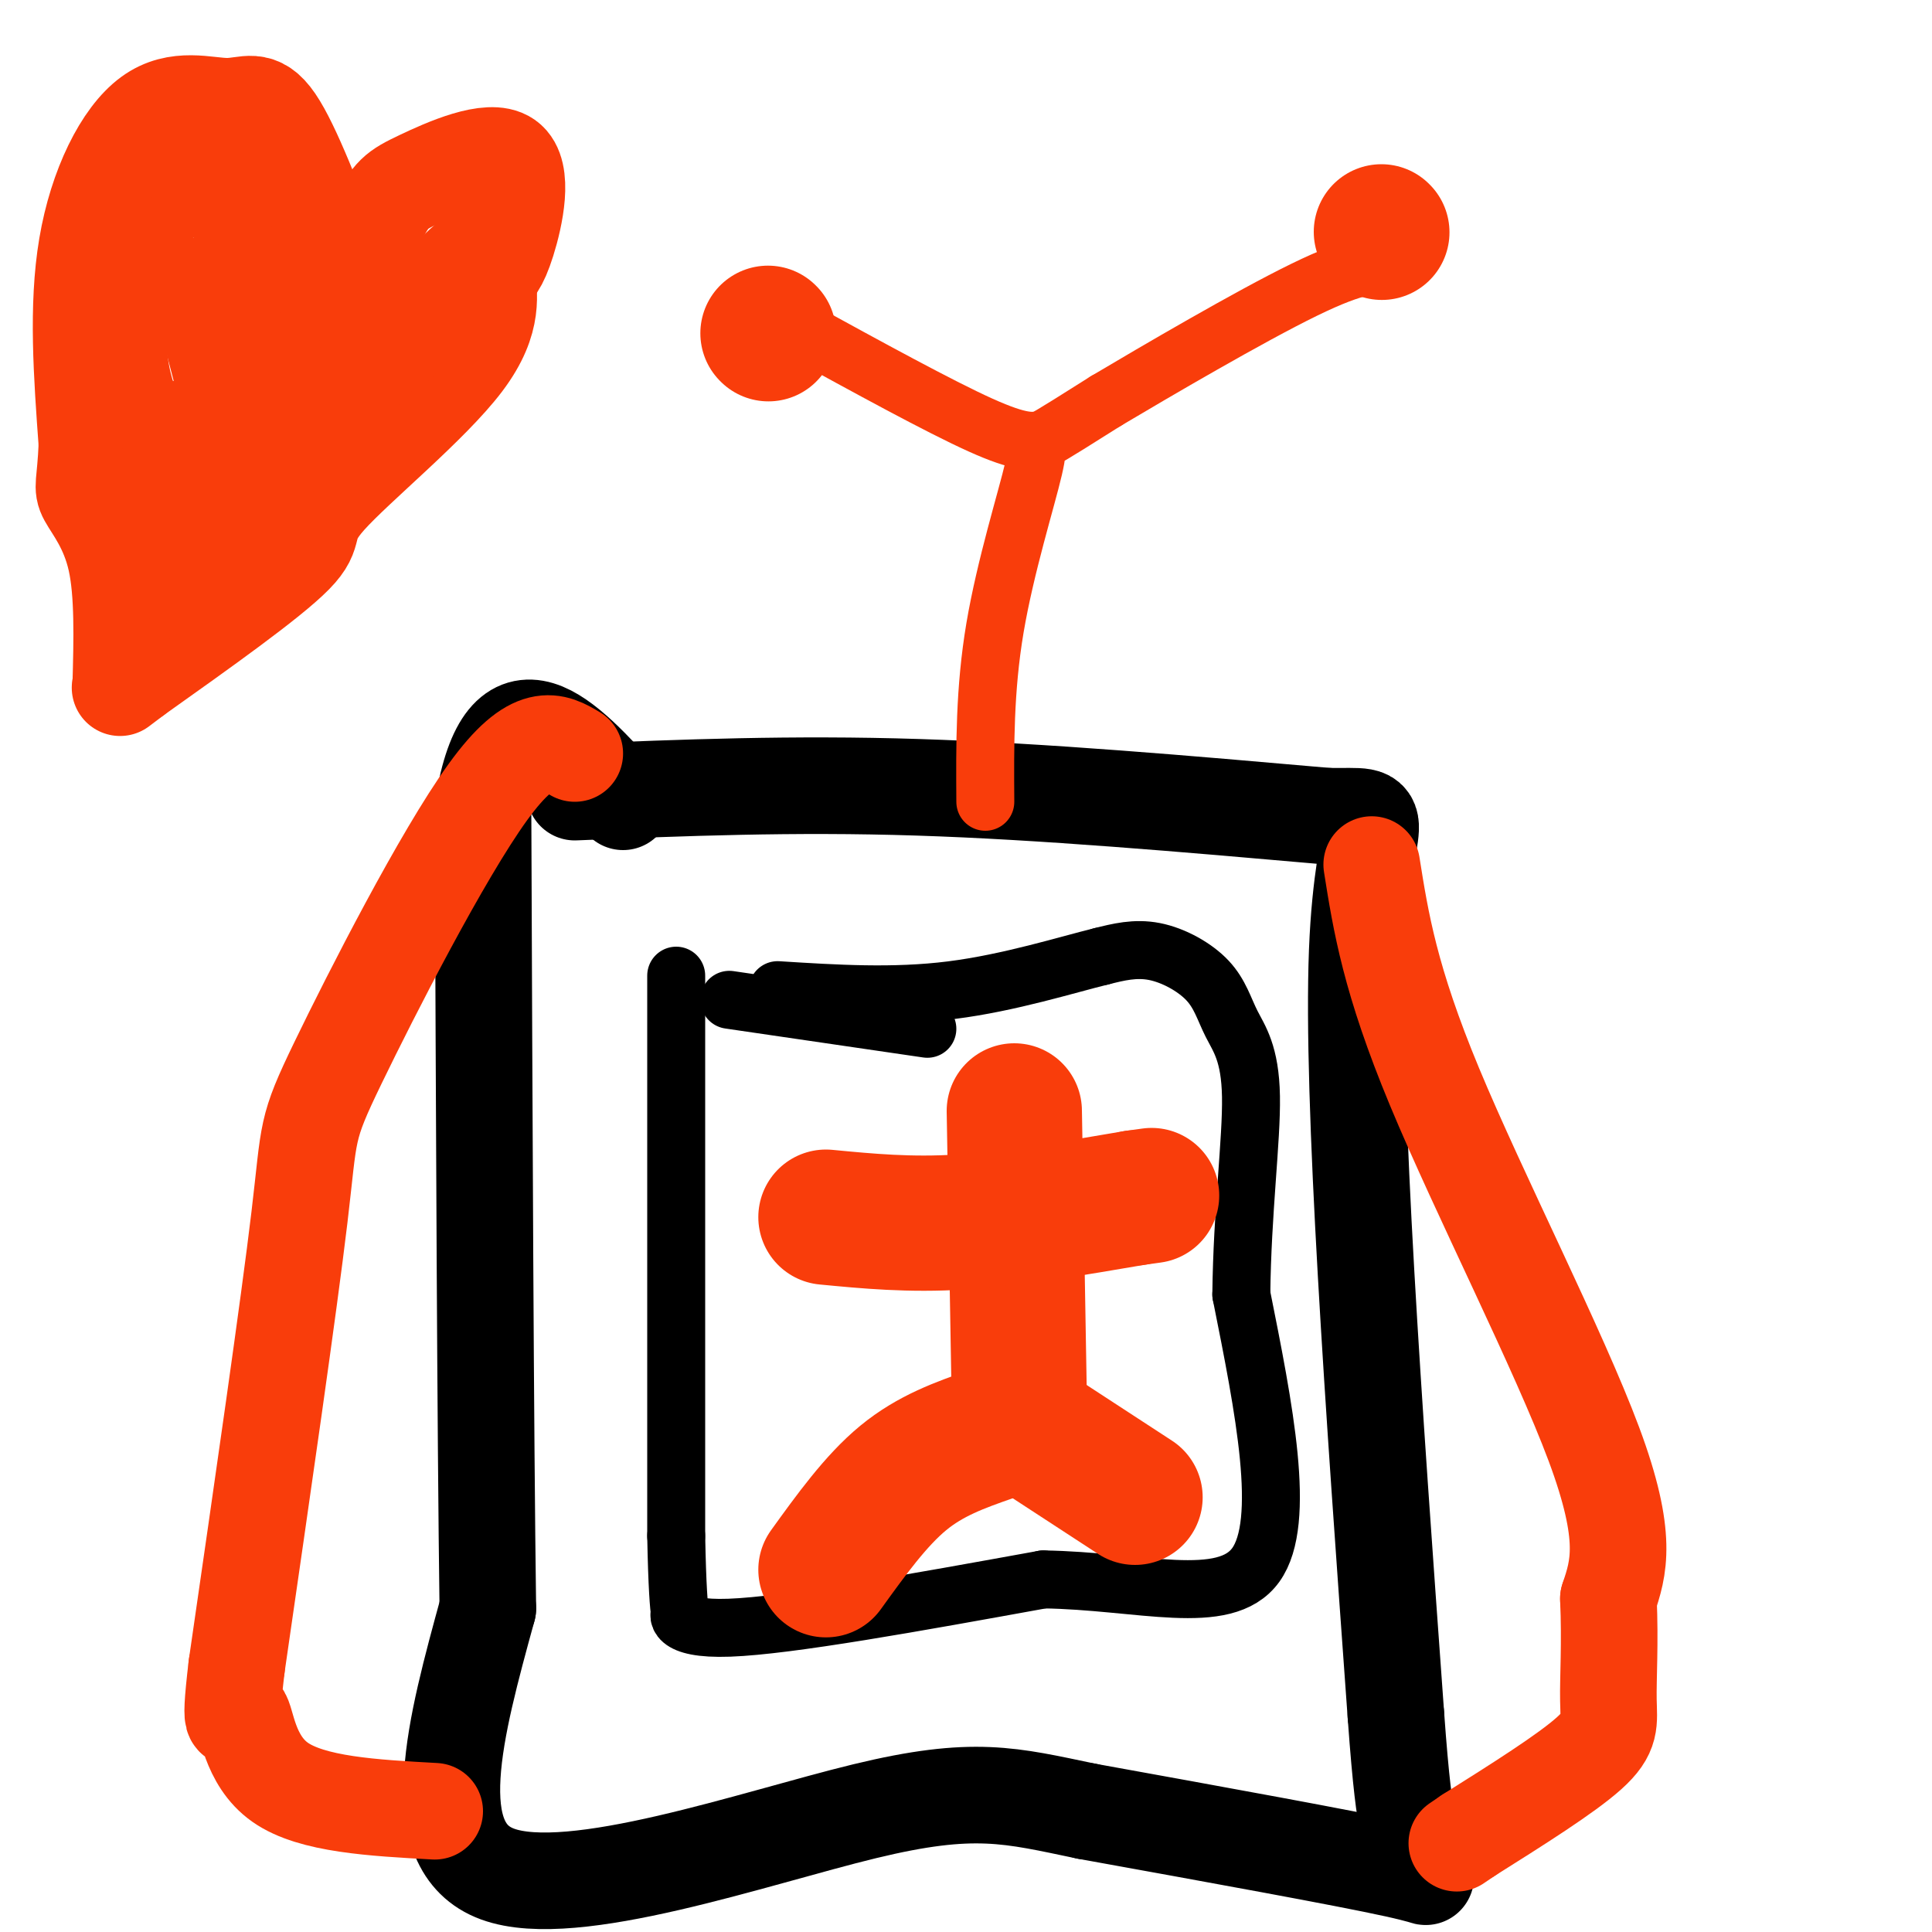
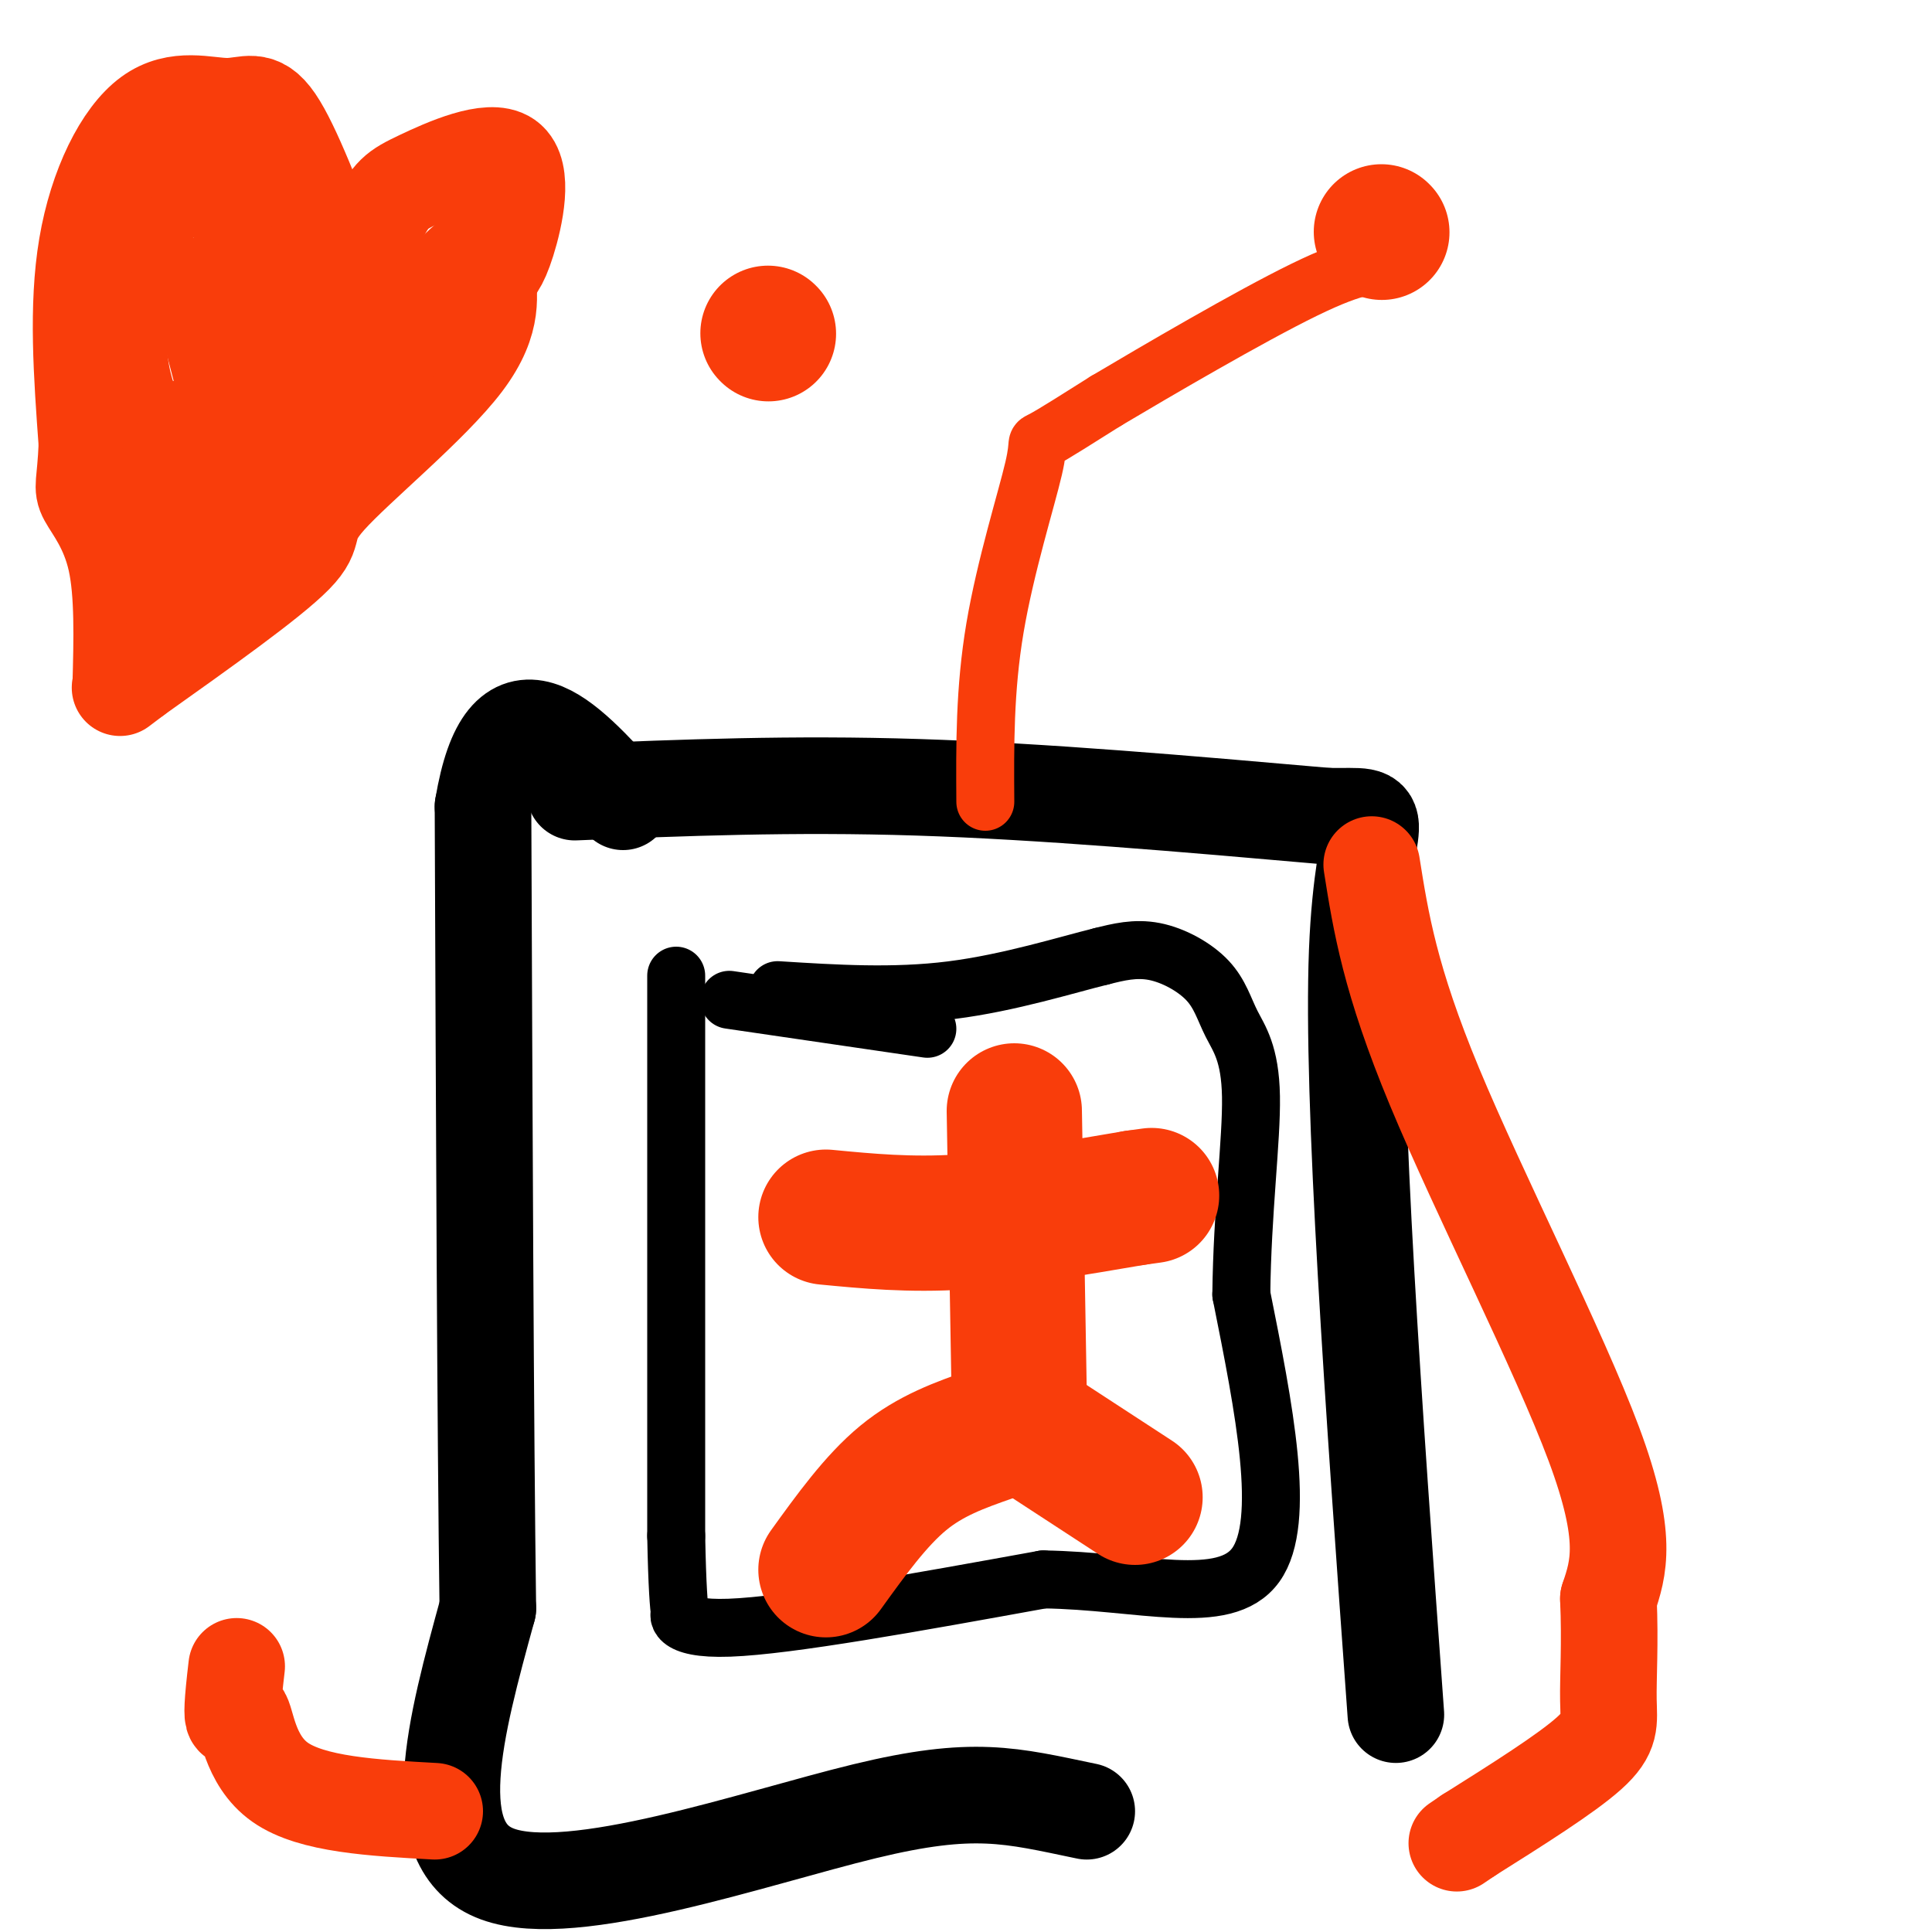
<svg xmlns="http://www.w3.org/2000/svg" viewBox="0 0 400 400" version="1.1">
  <g fill="none" stroke="#000000" stroke-width="20" stroke-linecap="round" stroke-linejoin="round">
    <path d="M119,164c22.500,-0.917 45.000,-1.833 71,-1c26.000,0.833 55.500,3.417 85,6" />
    <path d="M275,169c14.200,0.133 7.200,-2.533 6,28c-1.200,30.533 3.400,94.267 8,158" />
-     <path d="M289,355c2.073,28.935 3.257,22.271 3,22c-0.257,-0.271 -1.954,5.850 0,9c1.954,3.150 7.558,3.329 -3,1c-10.558,-2.329 -37.279,-7.164 -64,-12" />
    <path d="M225,375c-15.810,-3.286 -23.333,-5.500 -46,0c-22.667,5.500 -60.476,18.714 -76,13c-15.524,-5.714 -8.762,-30.357 -2,-55" />
    <path d="M101,333c-0.500,-36.833 -0.750,-101.417 -1,-166" />
    <path d="M100,167c4.667,-27.833 16.833,-14.417 29,-1" />
  </g>
  <g fill="none" stroke="#000000" stroke-width="12" stroke-linecap="round" stroke-linejoin="round">
    <path d="M140,202c0.000,0.000 0.000,116.000 0,116" />
    <path d="M140,318c0.405,21.274 1.417,16.458 1,16c-0.417,-0.458 -2.262,3.440 10,3c12.262,-0.440 38.631,-5.220 65,-10" />
    <path d="M216,327c20.022,0.267 37.578,5.933 44,-3c6.422,-8.933 1.711,-32.467 -3,-56" />
    <path d="M257,268c0.188,-17.159 2.158,-32.056 2,-41c-0.158,-8.944 -2.444,-11.933 -4,-15c-1.556,-3.067 -2.380,-6.210 -5,-9c-2.620,-2.790 -7.034,-5.226 -11,-6c-3.966,-0.774 -7.483,0.113 -11,1" />
    <path d="M228,198c-7.000,1.711 -19.000,5.489 -31,7c-12.000,1.511 -24.000,0.756 -36,0" />
    <path d="M151,207c0.000,0.000 41.000,6.000 41,6" />
  </g>
  <g fill="none" stroke="#F93D0B" stroke-width="12" stroke-linecap="round" stroke-linejoin="round">
    <path d="M204,166c-0.077,-11.613 -0.155,-23.226 2,-36c2.155,-12.774 6.542,-26.708 8,-33c1.458,-6.292 -0.012,-4.940 2,-6c2.012,-1.060 7.506,-4.530 13,-8" />
    <path d="M229,83c10.333,-6.133 29.667,-17.467 41,-23c11.333,-5.533 14.667,-5.267 18,-5" />
-     <path d="M165,68c14.750,8.083 29.500,16.167 38,20c8.500,3.833 10.750,3.417 13,3" />
  </g>
  <g fill="none" stroke="#F93D0B" stroke-width="28" stroke-linecap="round" stroke-linejoin="round">
    <path d="M286,48c0.000,0.000 0.100,0.100 0.1,0.1" />
    <path d="M159,69c0.000,0.000 0.100,0.100 0.1,0.1" />
    <path d="M210,230c0.000,0.000 1.000,58.000 1,58" />
    <path d="M171,252c8.667,0.833 17.333,1.667 28,1c10.667,-0.667 23.333,-2.833 36,-5" />
    <path d="M235,248c6.000,-0.833 3.000,-0.417 0,0" />
    <path d="M212,295c0.000,0.000 23.000,15.000 23,15" />
    <path d="M205,297c-6.167,2.167 -12.333,4.333 -18,9c-5.667,4.667 -10.833,11.833 -16,19" />
  </g>
  <g fill="none" stroke="#F93D0B" stroke-width="20" stroke-linecap="round" stroke-linejoin="round">
    <path d="M284,179c1.889,11.911 3.778,23.822 13,46c9.222,22.178 25.778,54.622 33,74c7.222,19.378 5.111,25.689 3,32" />
    <path d="M333,331c0.405,9.250 -0.083,16.375 0,21c0.083,4.625 0.738,6.750 -4,11c-4.738,4.250 -14.869,10.625 -25,17" />
    <path d="M304,380c-4.167,2.833 -2.083,1.417 0,0" />
-     <path d="M119,156c-4.262,-2.554 -8.524,-5.107 -18,8c-9.476,13.107 -24.167,41.875 -31,56c-6.833,14.125 -5.810,13.607 -8,32c-2.190,18.393 -7.595,55.696 -13,93" />
    <path d="M49,345c-1.881,15.893 -0.083,9.125 1,10c1.083,0.875 1.452,9.393 8,14c6.548,4.607 19.274,5.304 32,6" />
    <path d="M56,62c4.533,-6.422 9.067,-12.844 12,-12c2.933,0.844 4.267,8.956 2,18c-2.267,9.044 -8.133,19.022 -14,29" />
    <path d="M56,97c-5.000,7.333 -10.500,11.167 -16,15" />
    <path d="M60,65c-4.152,-9.211 -8.303,-18.421 -13,-23c-4.697,-4.579 -9.939,-4.526 -14,0c-4.061,4.526 -6.939,13.526 -8,21c-1.061,7.474 -0.303,13.421 1,18c1.303,4.579 3.152,7.789 5,11" />
    <path d="M31,92c1.711,2.156 3.489,2.044 5,5c1.511,2.956 2.756,8.978 4,15" />
    <path d="M51,87c4.411,-10.637 8.821,-21.274 10,-21c1.179,0.274 -0.875,11.458 -3,19c-2.125,7.542 -4.321,11.440 -7,7c-2.679,-4.440 -5.839,-17.220 -9,-30" />
    <path d="M42,62c-1.500,-5.000 -0.750,-2.500 0,0" />
    <path d="M65,74c5.014,-11.061 10.029,-22.121 13,-28c2.971,-5.879 3.900,-6.576 9,-9c5.100,-2.424 14.373,-6.576 18,-4c3.627,2.576 1.608,11.879 0,17c-1.608,5.121 -2.804,6.061 -4,7" />
    <path d="M101,57c-0.061,3.574 1.788,9.010 -5,18c-6.788,8.990 -22.212,21.536 -28,28c-5.788,6.464 -1.939,6.847 -7,12c-5.061,5.153 -19.030,15.077 -33,25" />
    <path d="M28,140c-5.500,4.167 -2.750,2.083 0,0" />
    <path d="M70,55c-4.743,-12.429 -9.486,-24.858 -13,-30c-3.514,-5.142 -5.797,-2.997 -10,-3c-4.203,-0.003 -10.324,-2.155 -16,2c-5.676,4.155 -10.907,14.616 -13,27c-2.093,12.384 -1.046,26.692 0,41" />
    <path d="M18,92c-0.345,8.369 -1.208,8.792 0,11c1.208,2.208 4.488,6.202 6,13c1.512,6.798 1.256,16.399 1,26" />
    <path d="M96,57c-14.545,15.070 -29.091,30.140 -30,30c-0.909,-0.140 11.818,-15.491 19,-22c7.182,-6.509 8.818,-4.175 11,-6c2.182,-1.825 4.909,-7.807 2,-6c-2.909,1.807 -11.455,11.404 -20,21" />
    <path d="M78,74c-6.905,7.345 -14.167,15.208 -25,25c-10.833,9.792 -25.238,21.512 -28,20c-2.762,-1.512 6.119,-16.256 15,-31" />
  </g>
</svg>